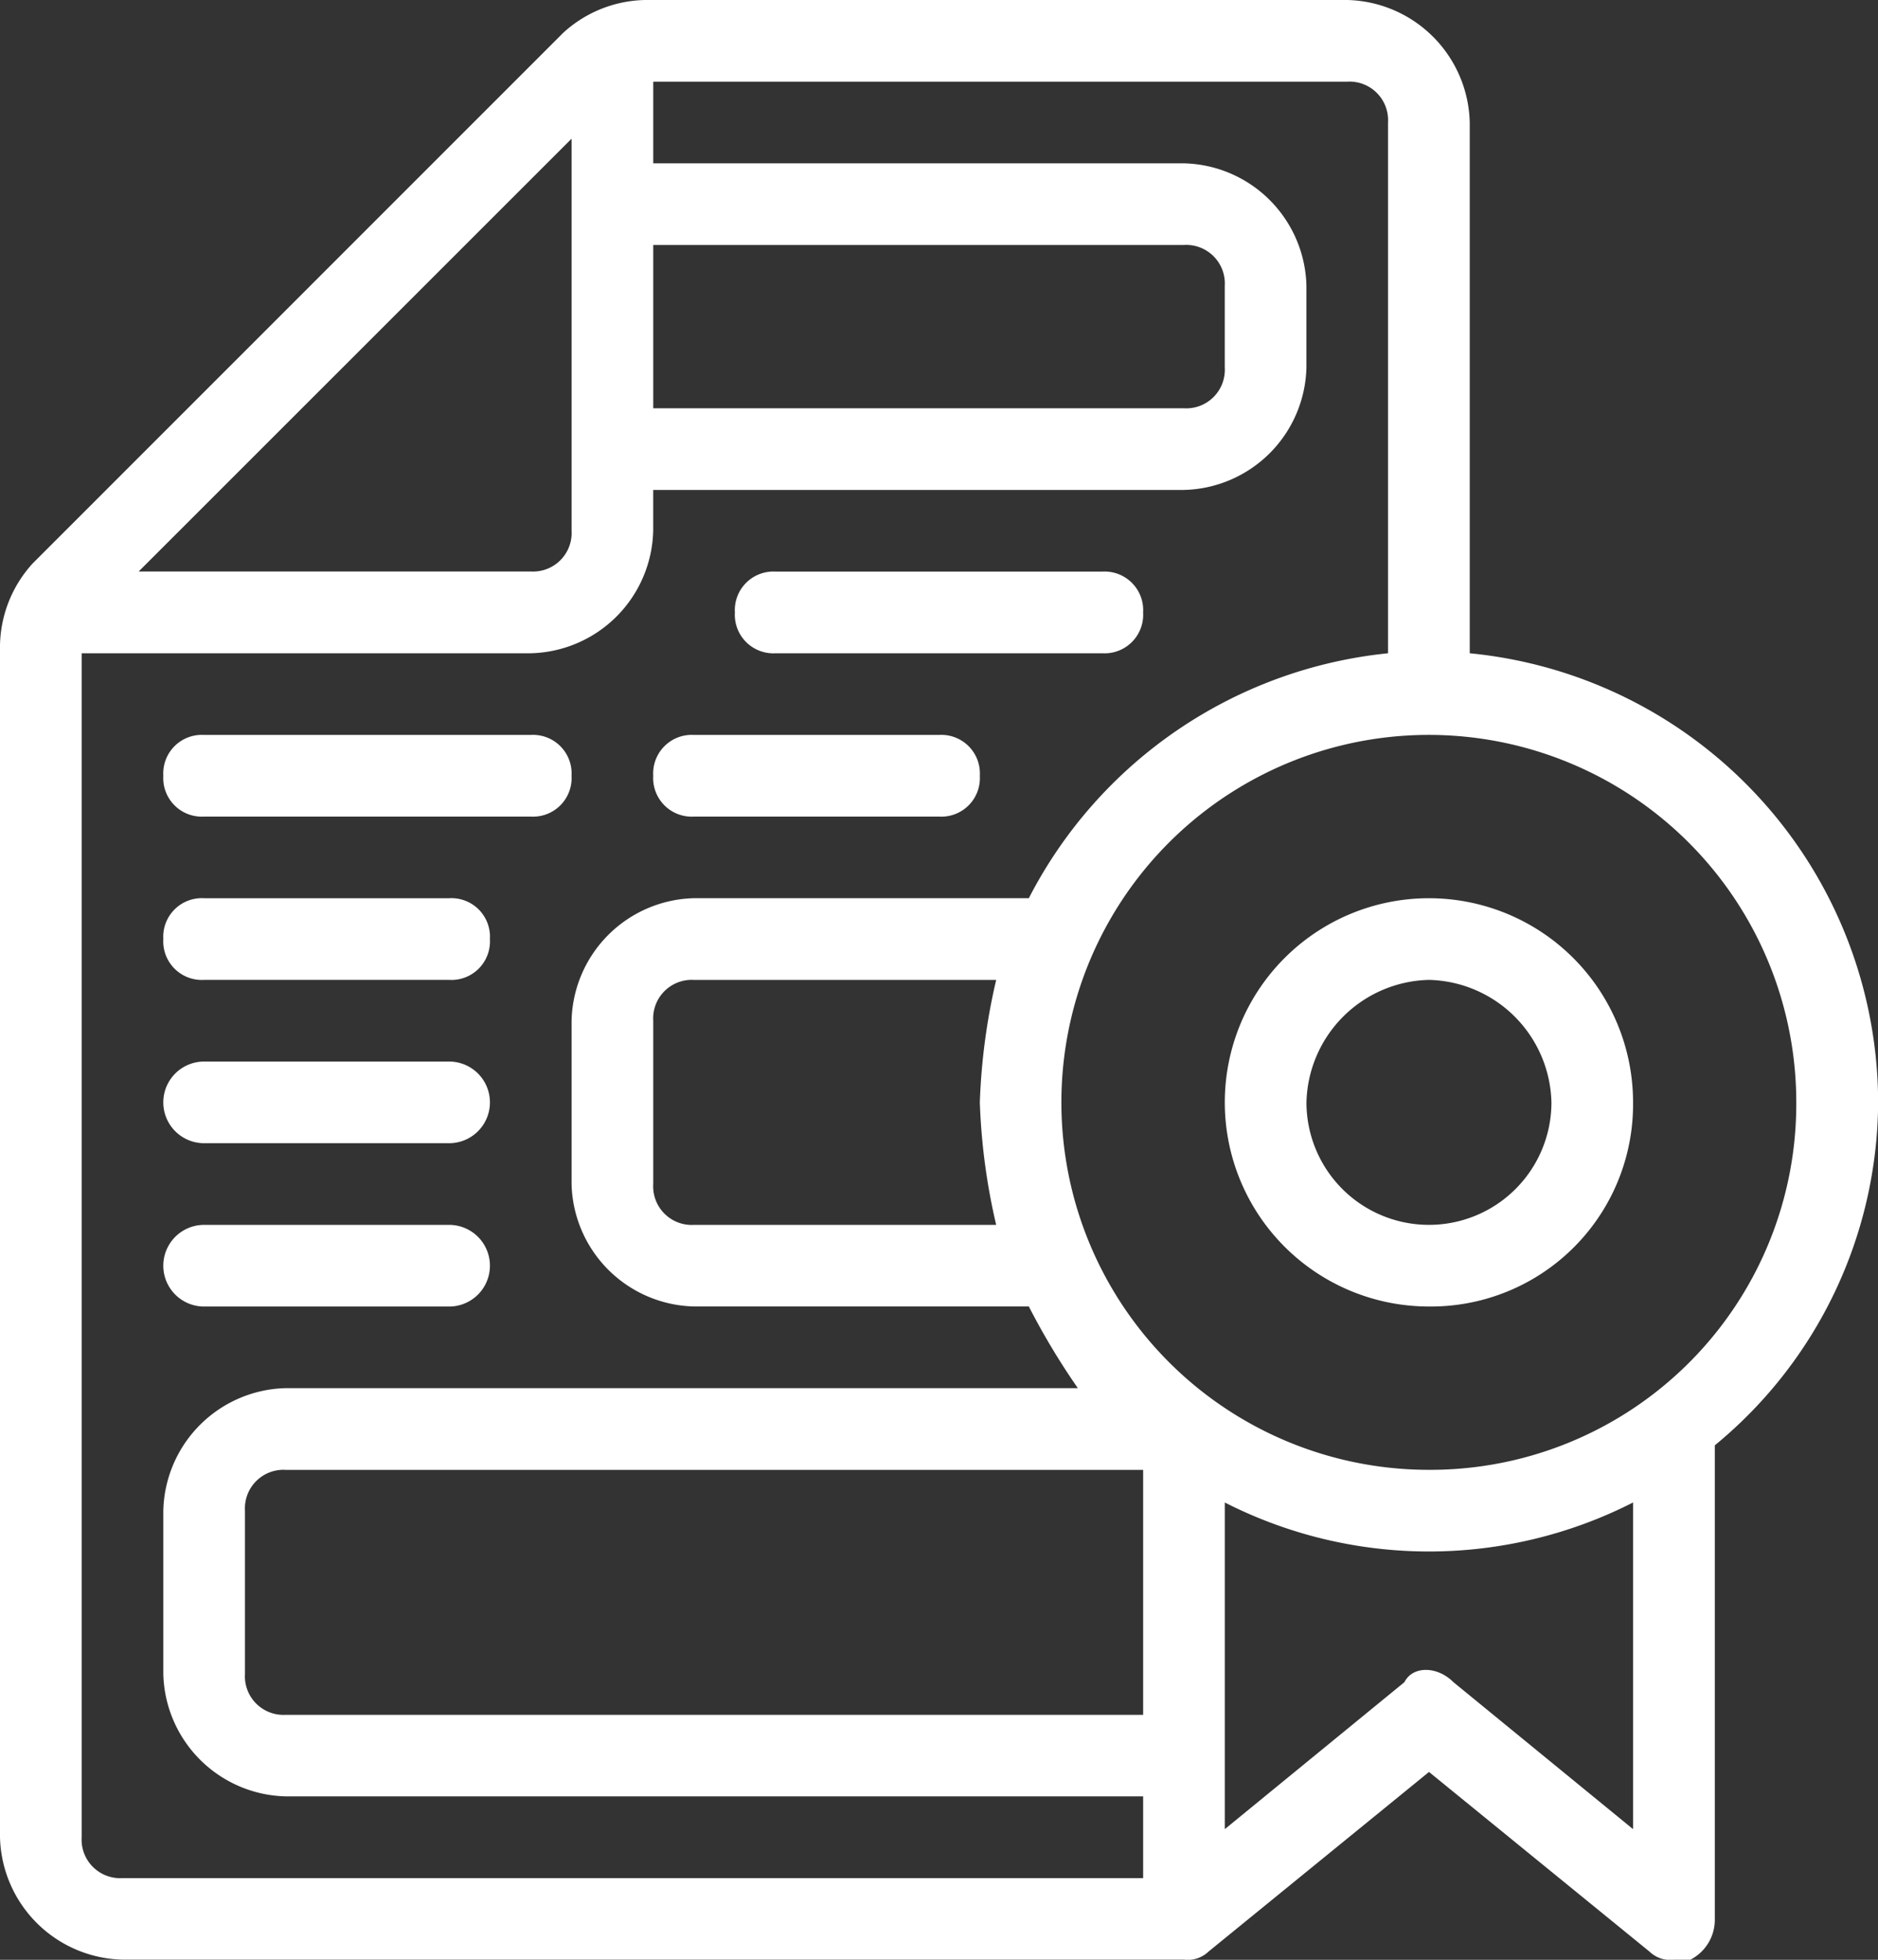
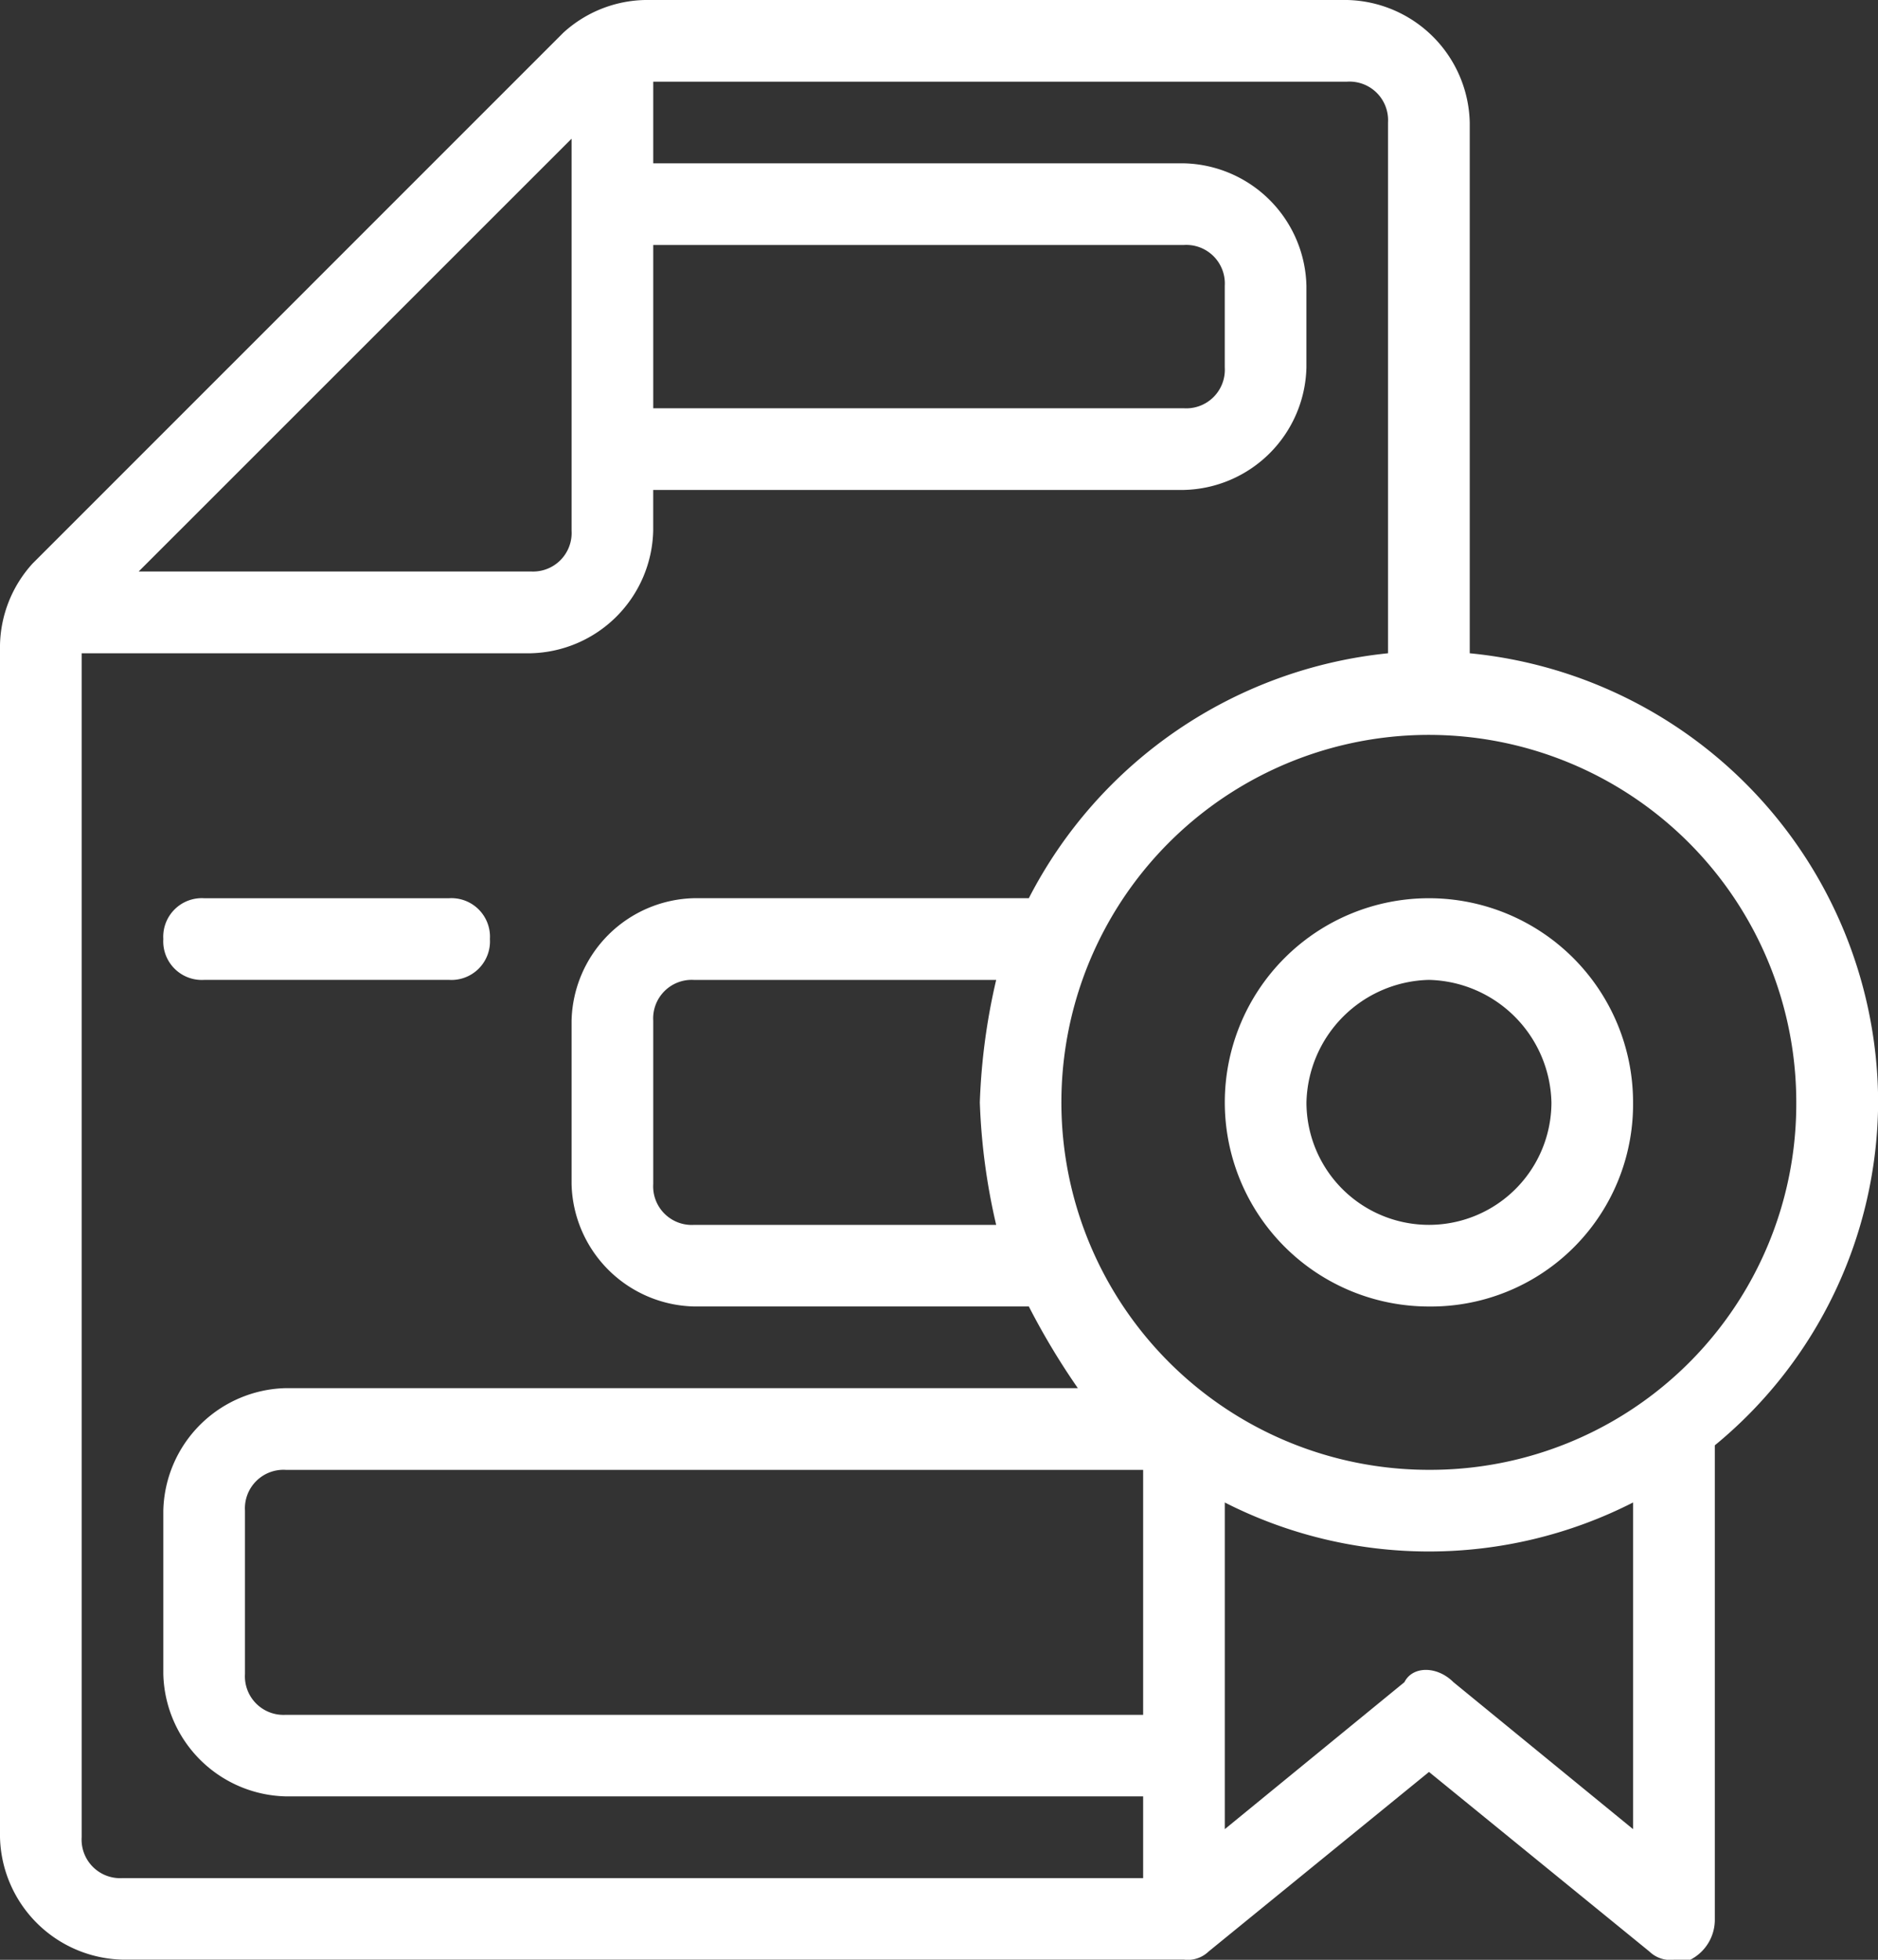
<svg xmlns="http://www.w3.org/2000/svg" id="التدريب_و_التأهيل" data-name="التدريب و التأهيل" width="56.875" height="59.348" viewBox="0 0 56.875 59.348">
  <rect x="0" y="0" width="56.875" height="59.348" fill="#333333" stroke="none" />
  <g id="Group_75" data-name="Group 75" transform="translate(37.093 27.201)">
    <path id="Path_72" data-name="Path 72" d="M21.182,23.364a6.182,6.182,0,1,1,6.182-6.182A6.122,6.122,0,0,1,21.182,23.364Zm0-9.891a3.8,3.8,0,0,0-3.709,3.709,3.709,3.709,0,1,0,7.419,0A3.8,3.8,0,0,0,21.182,13.473Z" transform="translate(-15 -11)" fill="#fff" />
  </g>
  <g id="Group_76" data-name="Group 76" transform="translate(4.946 22.256)">
-     <path id="Path_73" data-name="Path 73" d="M13.128,11.473H3.236A1.168,1.168,0,0,1,2,10.236,1.168,1.168,0,0,1,3.236,9h9.891a1.168,1.168,0,0,1,1.236,1.236A1.168,1.168,0,0,1,13.128,11.473Z" transform="translate(-2 -9)" fill="#fff" />
-   </g>
+     </g>
  <g id="Group_77" data-name="Group 77" transform="translate(19.783 22.256)">
-     <path id="Path_74" data-name="Path 74" d="M16.655,11.473H9.236A1.168,1.168,0,0,1,8,10.236,1.168,1.168,0,0,1,9.236,9h7.419a1.168,1.168,0,0,1,1.236,1.236A1.168,1.168,0,0,1,16.655,11.473Z" transform="translate(-8 -9)" fill="#fff" />
-   </g>
+     </g>
  <path id="Path_75" data-name="Path 75" d="M44.511,19.783V3.709A3.8,3.8,0,0,0,40.8,0H19.535a3.778,3.778,0,0,0-2.473.989L.989,17.063A3.778,3.778,0,0,0,0,19.535v36.1a3.8,3.8,0,0,0,3.709,3.709H35.856A.908.908,0,0,0,36.6,59.1l6.677-5.44,6.677,5.44a.908.908,0,0,0,.742.247h.495a1.36,1.36,0,0,0,.742-1.236V43.769a13.523,13.523,0,0,0,4.946-10.386A13.691,13.691,0,0,0,44.511,19.783ZM19.783,7.419H35.856a1.168,1.168,0,0,1,1.236,1.236v2.473a1.168,1.168,0,0,1-1.236,1.236H19.783ZM17.31,4.2v11.87a1.168,1.168,0,0,1-1.236,1.236H4.2ZM34.62,56.875H3.709a1.168,1.168,0,0,1-1.236-1.236V19.783h13.6a3.8,3.8,0,0,0,3.709-3.709V14.837H35.856a3.8,3.8,0,0,0,3.709-3.709V8.655a3.8,3.8,0,0,0-3.709-3.709H19.783V2.473H40.8a1.168,1.168,0,0,1,1.236,1.236V19.783A13.8,13.8,0,0,0,31.158,27.2H21.019a3.8,3.8,0,0,0-3.709,3.709v4.946a3.8,3.8,0,0,0,3.709,3.709H31.158a21.747,21.747,0,0,0,1.484,2.473H8.655a3.8,3.8,0,0,0-3.709,3.709v4.946A3.8,3.8,0,0,0,8.655,54.4H34.62ZM30.169,37.093h-9.15a1.168,1.168,0,0,1-1.236-1.236V30.911a1.168,1.168,0,0,1,1.236-1.236h9.15a19.088,19.088,0,0,0-.495,3.709A19.088,19.088,0,0,0,30.169,37.093ZM34.62,51.93H8.655a1.168,1.168,0,0,1-1.236-1.236V45.748a1.168,1.168,0,0,1,1.236-1.236H34.62Zm14.837,3.462-5.44-4.451c-.495-.495-1.236-.495-1.484,0l-5.44,4.451V45.5a13.621,13.621,0,0,0,12.364,0ZM43.275,44.511A11.128,11.128,0,1,1,54.4,33.383,11.082,11.082,0,0,1,43.275,44.511Z" fill="#fff" />
  <g id="Group_78" data-name="Group 78" transform="translate(4.946 27.201)">
    <path id="Path_76" data-name="Path 76" d="M10.655,13.473H3.236A1.168,1.168,0,0,1,2,12.236,1.168,1.168,0,0,1,3.236,11h7.419a1.168,1.168,0,0,1,1.236,1.236A1.168,1.168,0,0,1,10.655,13.473Z" transform="translate(-2 -11)" fill="#fff" />
  </g>
  <g id="Group_79" data-name="Group 79" transform="translate(4.946 32.147)">
-     <path id="Path_77" data-name="Path 77" d="M10.655,15.473H3.236a1.236,1.236,0,1,1,0-2.473h7.419a1.236,1.236,0,1,1,0,2.473Z" transform="translate(-2 -13)" fill="#fff" />
-   </g>
+     </g>
  <g id="Group_80" data-name="Group 80" transform="translate(4.946 37.093)">
-     <path id="Path_78" data-name="Path 78" d="M10.655,17.473H3.236a1.236,1.236,0,0,1,0-2.473h7.419a1.236,1.236,0,1,1,0,2.473Z" transform="translate(-2 -15)" fill="#fff" />
-   </g>
+     </g>
  <g id="Group_81" data-name="Group 81" transform="translate(22.256 17.31)">
-     <path id="Path_79" data-name="Path 79" d="M20.128,9.473H10.236A1.168,1.168,0,0,1,9,8.236,1.168,1.168,0,0,1,10.236,7h9.891a1.168,1.168,0,0,1,1.236,1.236A1.168,1.168,0,0,1,20.128,9.473Z" transform="translate(-9 -7)" fill="#fff" />
-   </g>
+     </g>
</svg>